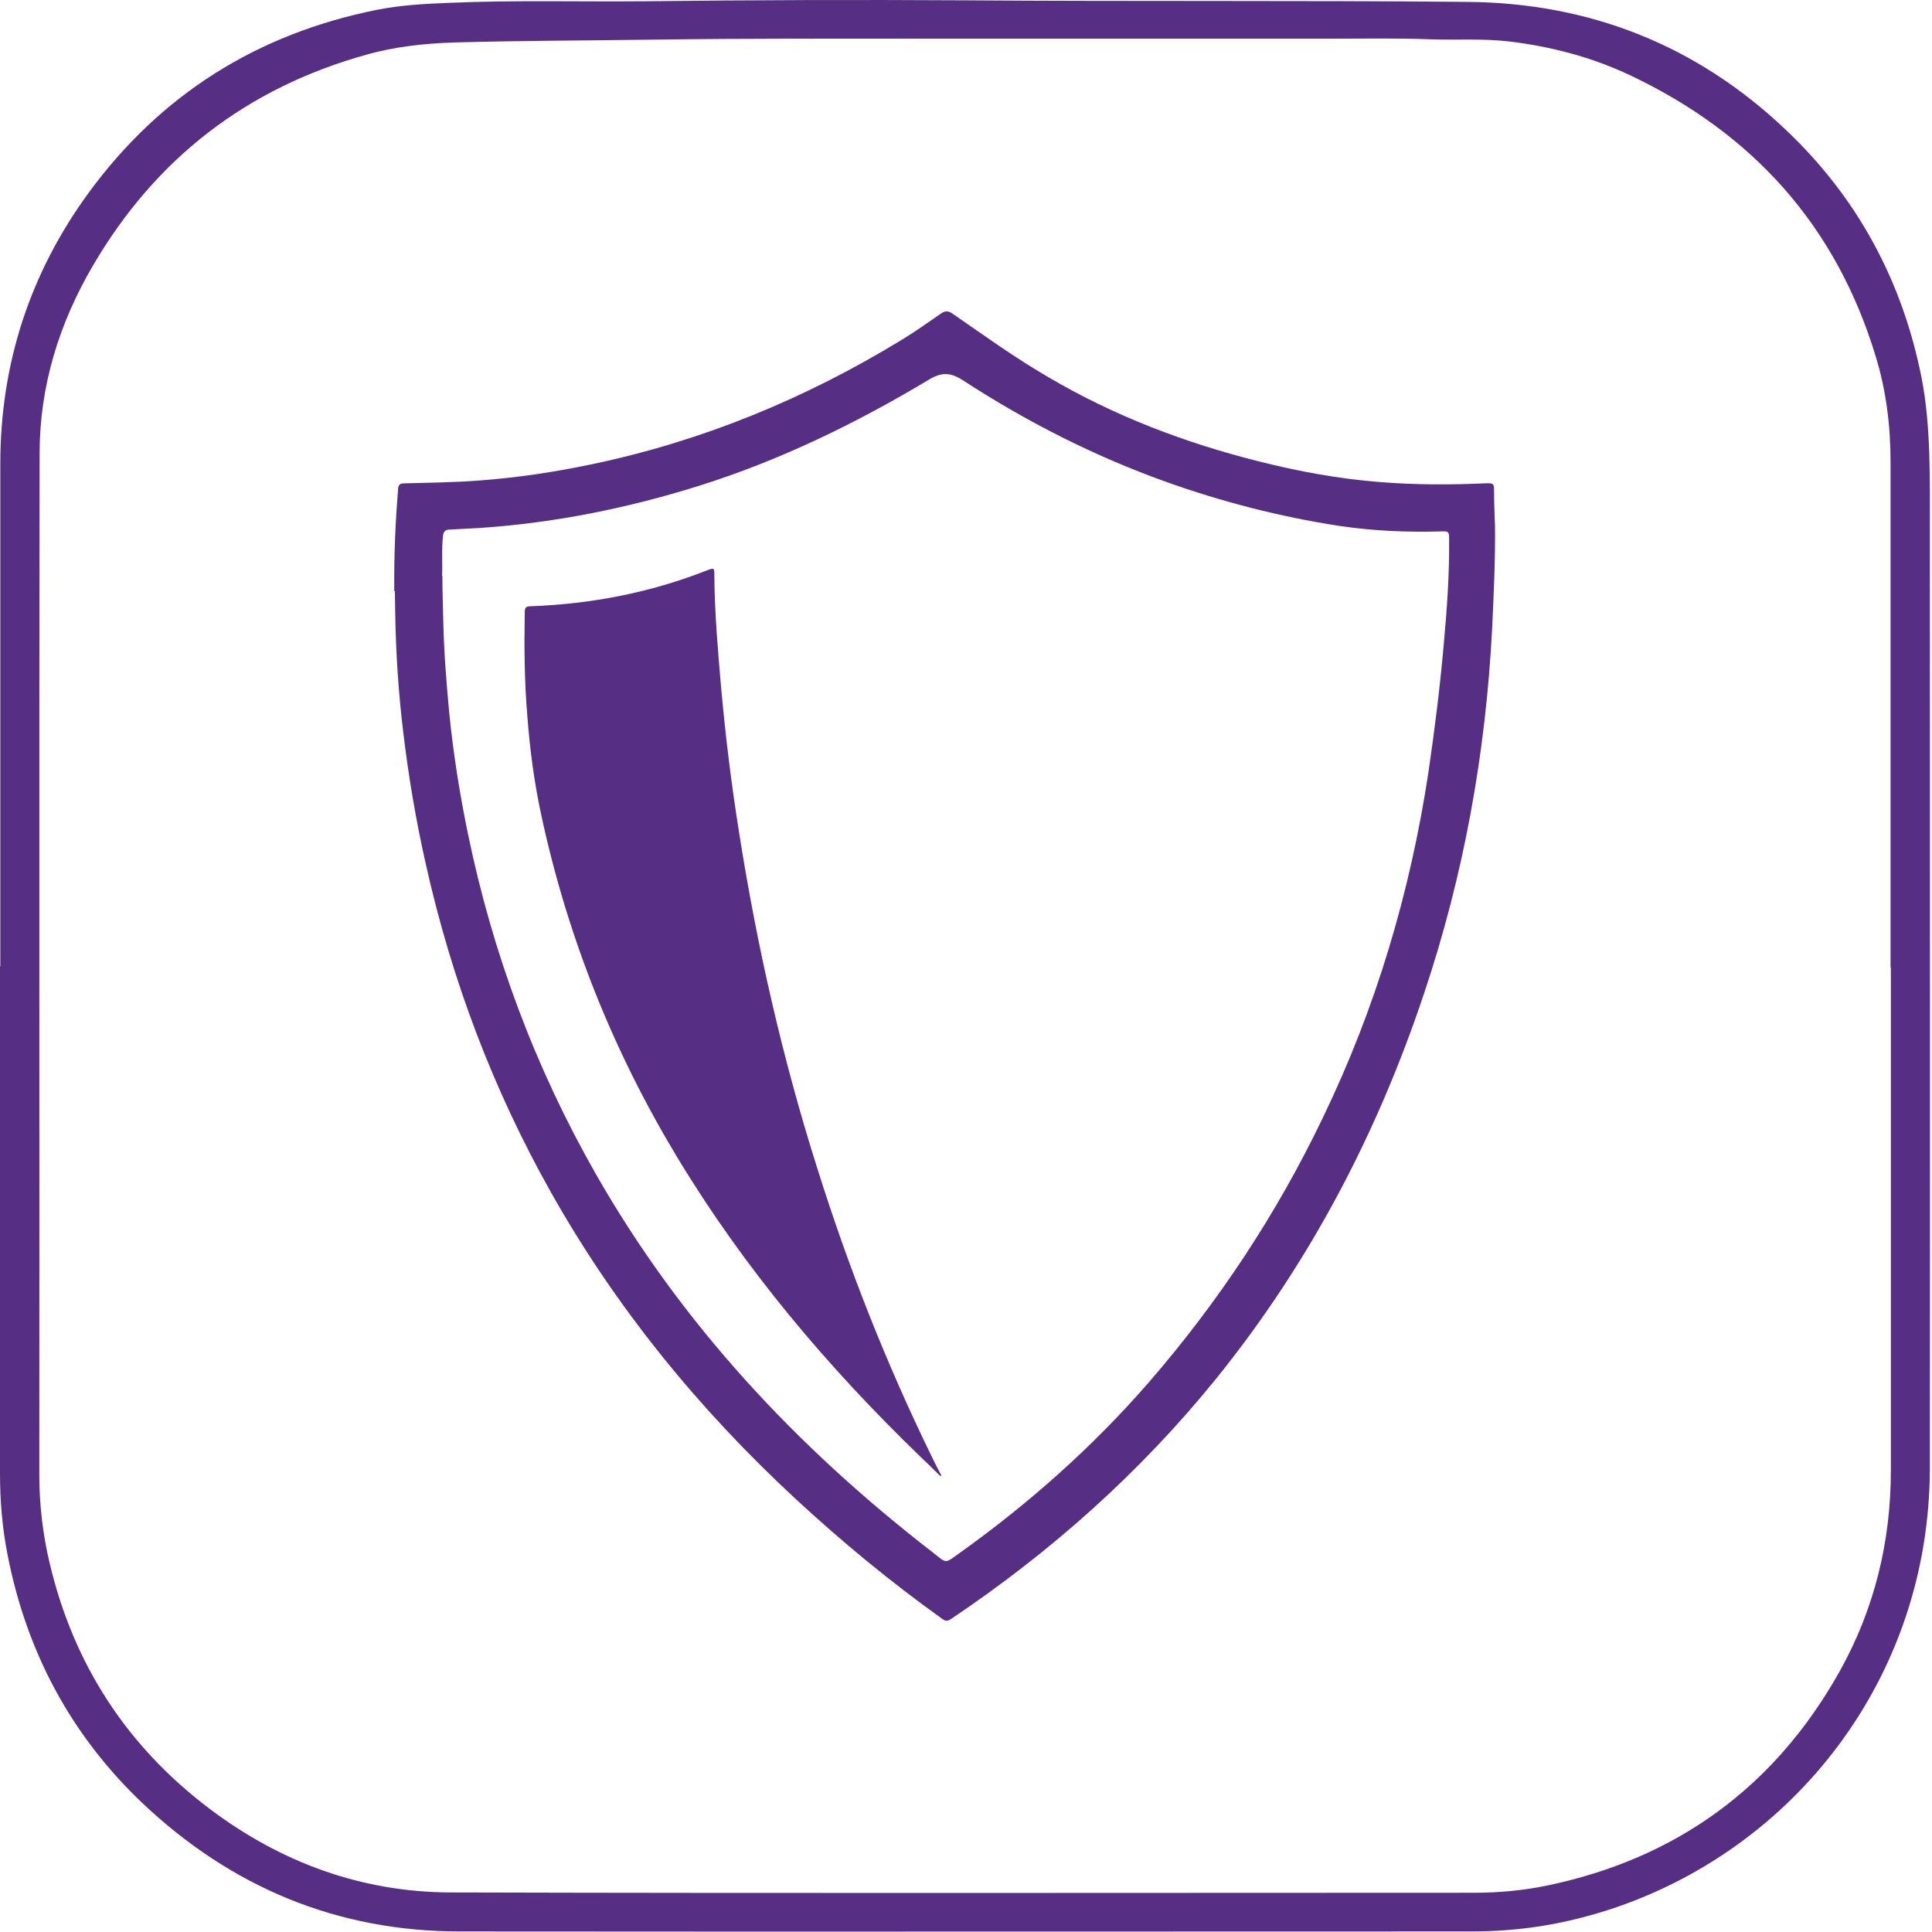
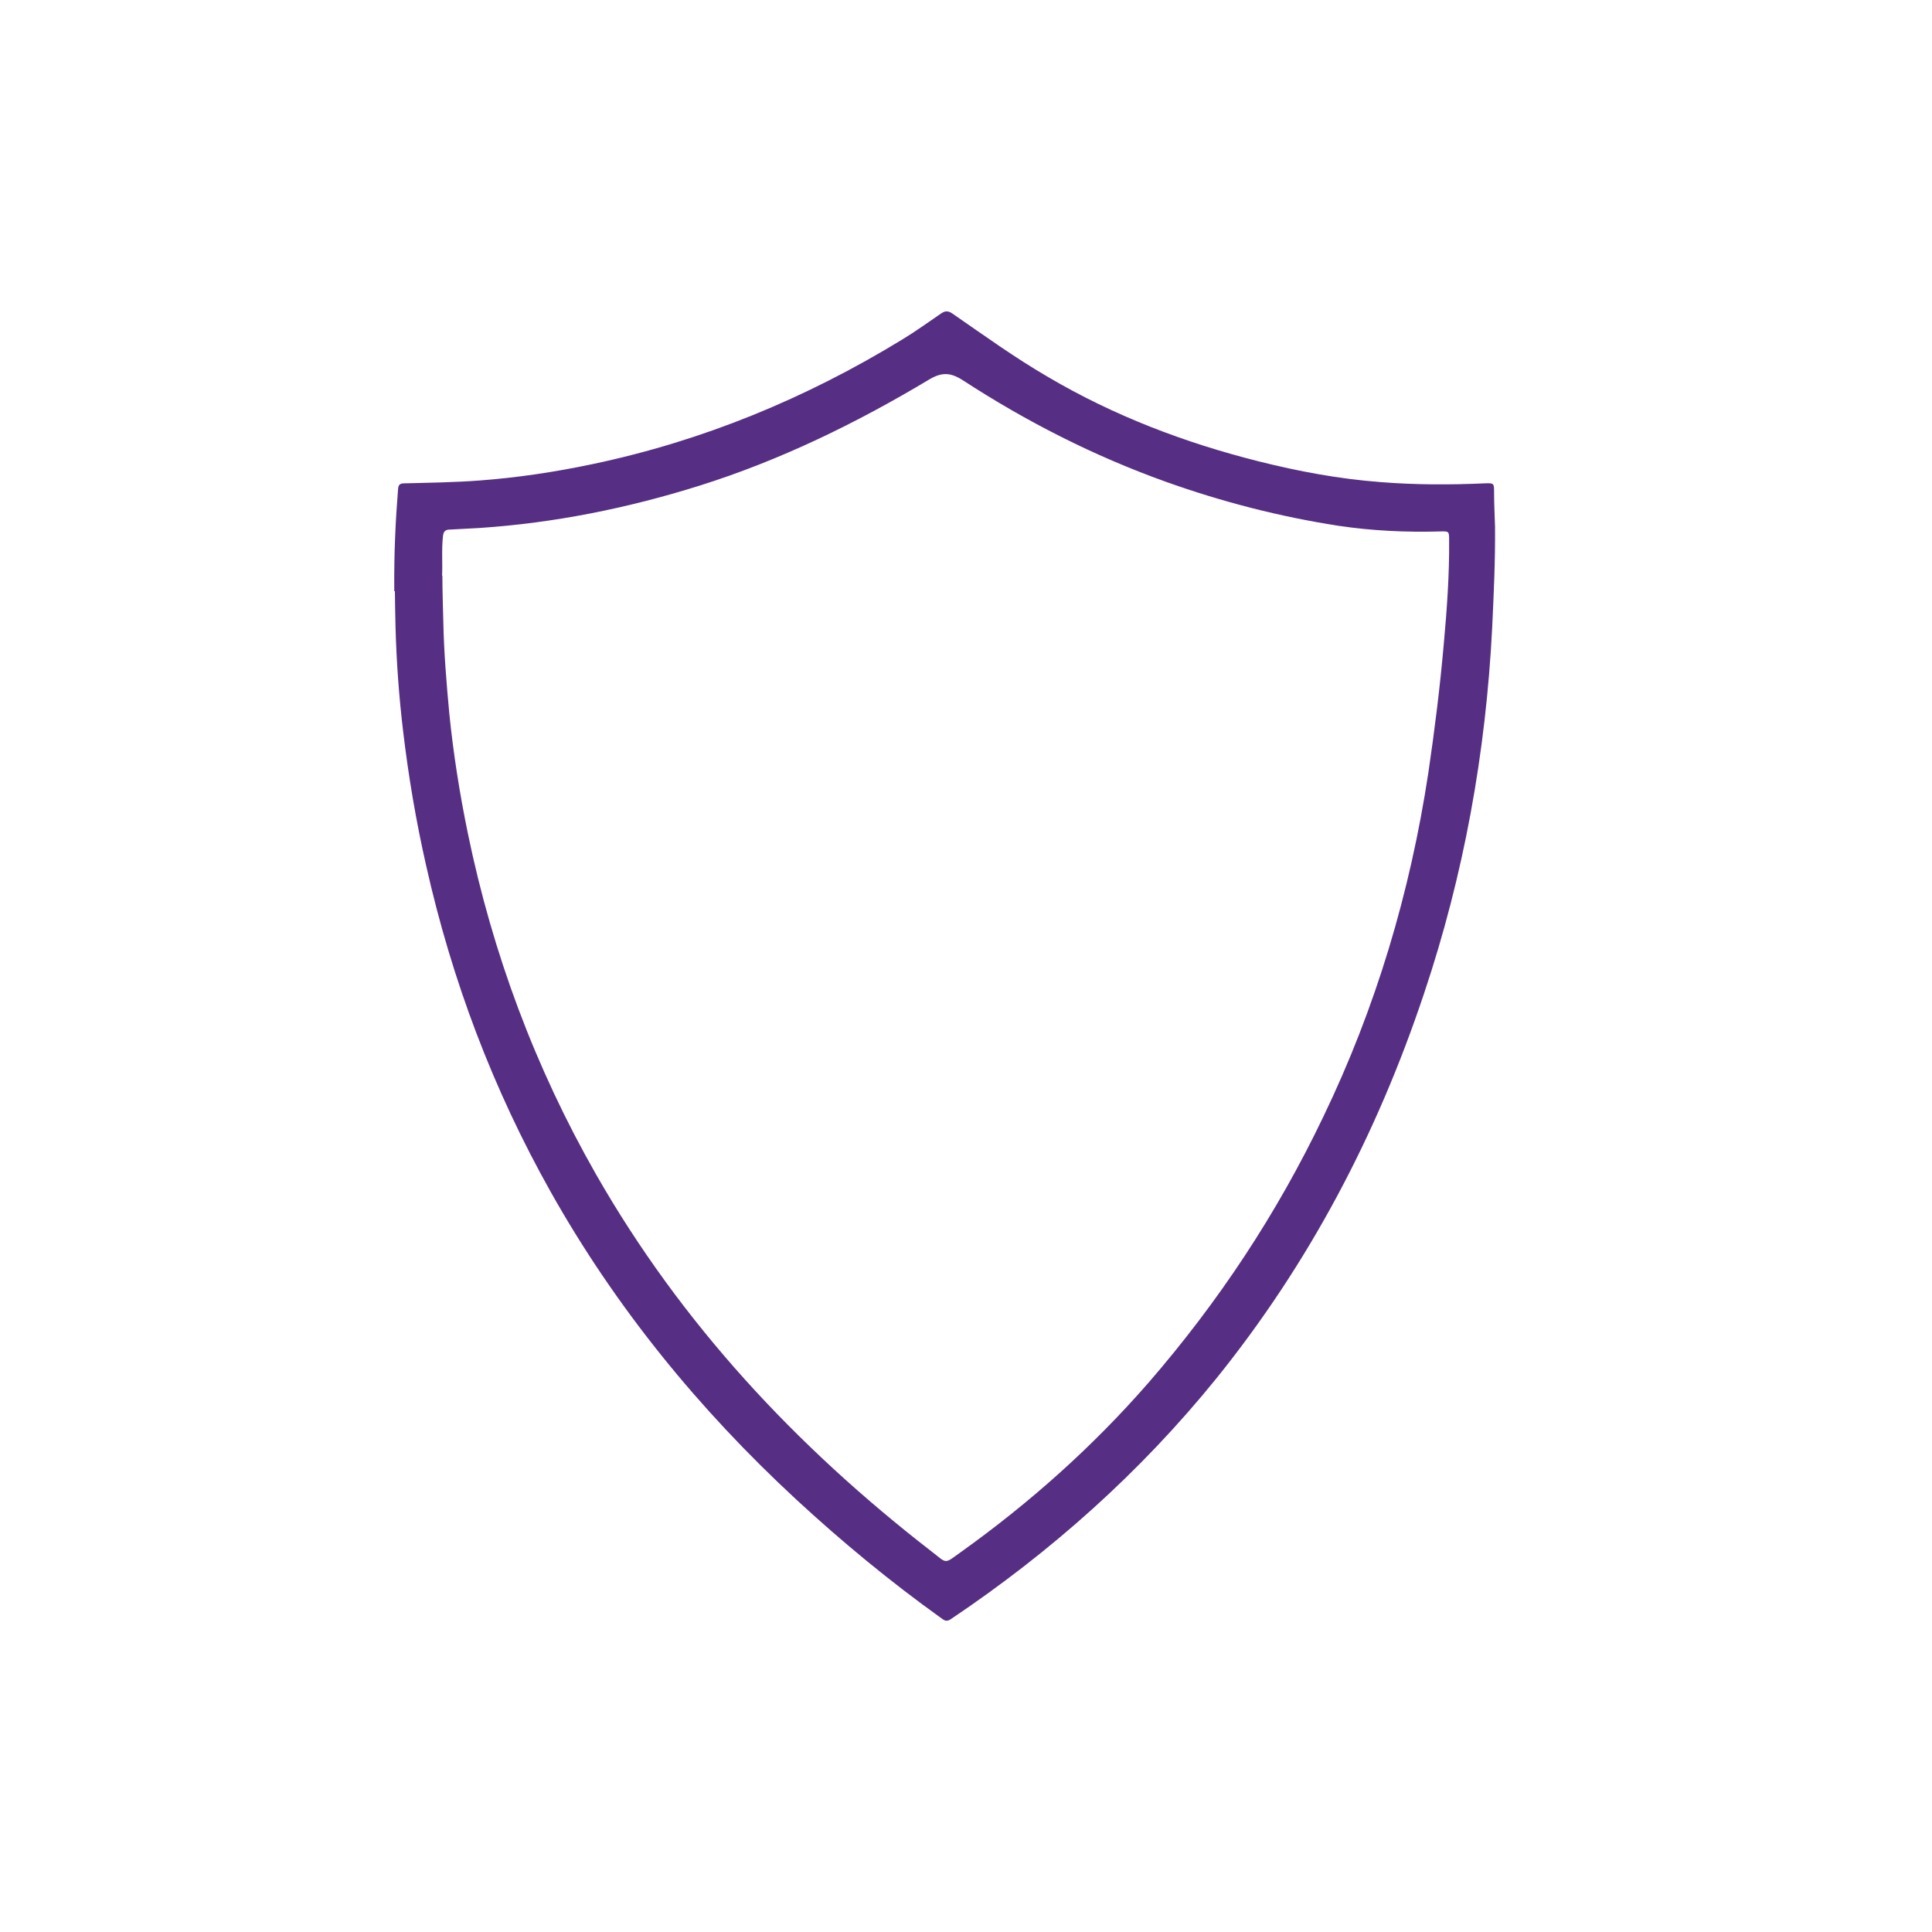
<svg xmlns="http://www.w3.org/2000/svg" width="256" height="256" viewBox="0 0 256 256" fill="none">
-   <path d="M0.042 128.046C0.042 105.837 0.042 83.67 0.042 61.461C0.042 48.21 3.958 36.21 11.748 25.543C21.289 12.501 34.12 4.459 49.993 1.292C53.16 0.667 56.367 0.5 59.575 0.375C68.241 3.95516e-05 76.865 0.25 85.53 0.167C99.612 9.04502e-05 113.651 -0.042 127.733 0.042C149.938 0.208 172.144 0.042 194.391 0.25C210.597 0.375 224.761 5.959 236.552 17.126C246.134 26.168 252.091 37.251 254.632 50.127C255.257 53.335 255.507 56.586 255.632 59.877C255.757 63.711 255.716 67.503 255.716 71.336C255.716 112.421 255.757 153.506 255.716 194.549C255.674 222.383 237.635 245.176 213.055 253.092C208.639 254.509 204.139 255.426 199.515 255.759C197.932 255.884 196.349 255.926 194.765 255.926C150.146 255.926 105.527 255.968 60.908 255.926C44.661 255.926 30.621 250.051 18.831 238.883C9.374 229.883 3.5 218.841 1 206.008C0.292 202.424 0 198.84 0 195.174C0 172.798 0 150.422 0 128.046M250.508 128.213C250.508 105.879 250.508 83.503 250.508 61.169C250.508 56.419 249.925 51.752 248.55 47.252C243.301 29.918 232.26 17.667 215.971 9.959C210.93 7.584 205.556 6.167 200.015 5.5C196.557 5.084 193.057 5.334 189.558 5.209C185.183 5.042 180.851 5.125 176.476 5.125C158.604 5.125 140.689 5.125 122.817 5.125C110.818 5.125 98.82 5.083 86.863 5.25C77.99 5.375 69.116 5.375 60.284 5.625C56.284 5.75 52.368 6.167 48.535 7.25C32.704 11.667 20.622 21.001 12.332 35.168C7.832 42.835 5.249 51.169 5.249 60.086C5.166 105.171 5.249 150.297 5.208 195.382C5.208 199.34 5.666 203.299 6.582 207.132C9.749 220.55 16.831 231.425 27.83 239.717C37.245 246.8 47.91 250.717 59.7 250.759C104.903 250.884 150.063 250.801 195.265 250.801C198.557 250.801 201.806 250.509 205.014 249.842C222.178 246.259 235.135 236.8 243.717 221.55C248.342 213.299 250.55 204.341 250.55 194.84C250.55 172.631 250.55 150.464 250.55 128.255L250.508 128.213Z" fill="#562E83" />
  <path d="M52.243 78.336C52.201 73.211 52.41 69.044 52.743 64.836C52.785 64.211 52.993 64.044 53.618 64.044C56.909 63.961 60.242 63.919 63.533 63.669C68.574 63.294 73.532 62.544 78.49 61.502C93.154 58.419 106.777 52.794 119.526 45.002C121.317 43.918 122.984 42.71 124.692 41.543C125.233 41.168 125.65 41.168 126.191 41.543C130.358 44.418 134.44 47.377 138.815 49.919C147.564 55.085 156.979 58.669 166.769 61.127C172.06 62.461 177.435 63.461 182.892 63.877C187.517 64.252 192.141 64.252 196.765 64.044C197.973 64.002 197.973 64.044 197.973 65.294C197.973 66.794 198.057 68.294 198.098 69.794C198.14 74.253 197.932 78.669 197.723 83.128C196.89 99.712 193.974 115.921 188.683 131.671C182.476 150.255 173.518 167.339 161.187 182.632C151.105 195.09 139.273 205.632 125.983 214.549C125.442 214.924 125.108 214.716 124.733 214.424C117.984 209.591 111.568 204.299 105.486 198.674C92.613 186.757 81.614 173.298 72.99 157.964C65.325 144.339 59.867 129.88 56.451 114.629C55.118 108.754 54.118 102.837 53.41 96.837C52.868 92.295 52.535 87.712 52.41 83.128C52.368 81.211 52.326 79.336 52.326 78.336M58.617 76.253C58.617 78.42 58.7 80.42 58.742 82.42C58.825 86.462 59.159 90.503 59.534 94.545C60.075 99.879 60.909 105.171 61.992 110.421C65.283 126.38 70.907 141.463 78.99 155.631C90.28 175.381 105.486 191.674 123.4 205.549C125.567 207.216 125.025 207.299 127.358 205.632C136.44 199.132 144.772 191.715 152.146 183.257C161.437 172.548 169.186 160.839 175.31 148.047C182.309 133.546 186.85 118.296 189.266 102.379C190.1 96.712 190.808 91.045 191.308 85.337C191.724 80.753 192.058 76.17 192.016 71.586C192.016 70.419 192.016 70.378 190.808 70.419C186.308 70.544 181.809 70.336 177.351 69.669C169.561 68.461 161.937 66.503 154.479 63.836C144.939 60.419 136.023 55.877 127.566 50.377C125.942 49.335 124.775 49.294 123.109 50.294C113.443 56.086 103.361 61.002 92.613 64.377C83.156 67.336 73.49 69.294 63.533 69.961C62.242 70.044 60.95 70.086 59.659 70.169C59.075 70.169 58.784 70.336 58.7 71.003C58.492 72.836 58.659 74.669 58.576 76.295L58.617 76.253Z" fill="#562E83" />
-   <path d="M124.608 195.591C123.733 194.716 122.817 193.841 121.942 193.007C109.568 181.048 98.57 168.006 89.654 153.214C81.197 139.172 75.198 124.13 71.74 108.088C70.782 103.671 70.199 99.254 69.865 94.754C69.49 90.254 69.449 85.753 69.532 81.253C69.532 80.753 69.532 80.336 70.24 80.336C78.323 80.045 86.113 78.545 93.654 75.586C94.654 75.211 94.654 75.211 94.654 76.295C94.695 81.17 95.112 86.003 95.529 90.837C96.112 97.379 96.903 103.879 97.945 110.379C100.32 125.463 103.694 140.297 108.319 154.881C112.443 168.006 117.484 180.798 123.525 193.132C123.9 193.924 124.316 194.716 124.733 195.507C124.691 195.507 124.65 195.591 124.608 195.591Z" fill="#562E83" />
</svg>